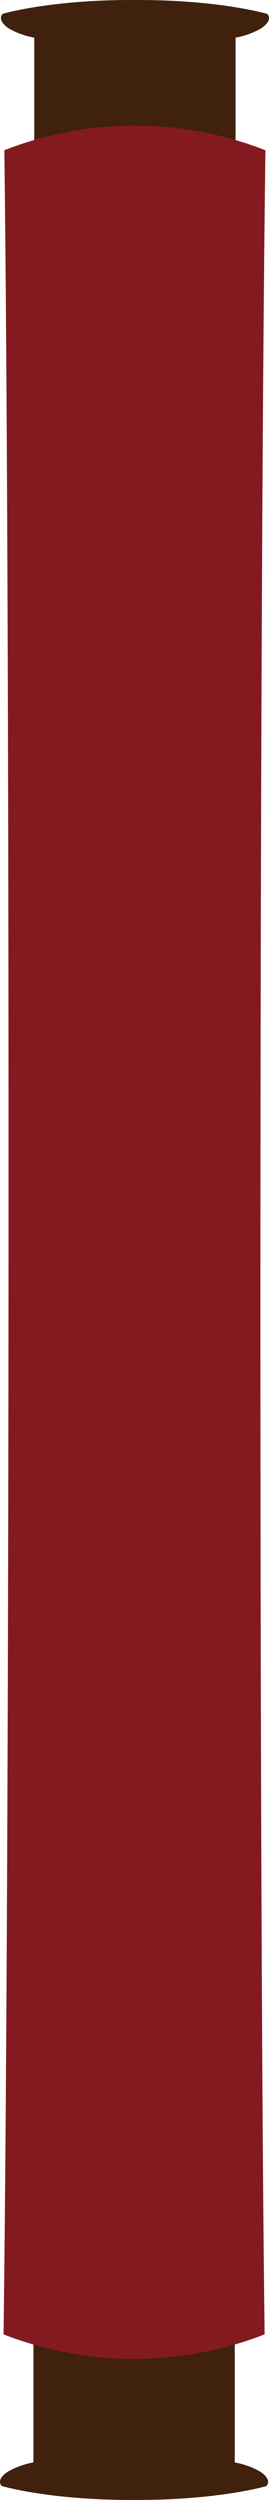
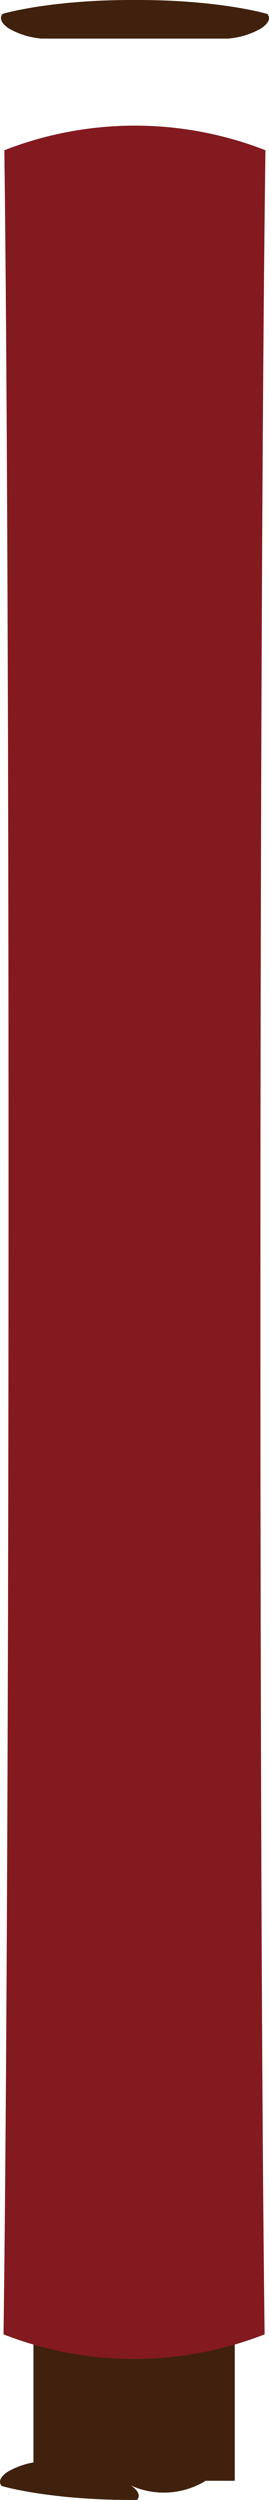
<svg xmlns="http://www.w3.org/2000/svg" xmlns:xlink="http://www.w3.org/1999/xlink" width="40.406" height="374.605" viewBox="0 0 40.406 374.605">
  <defs>
    <linearGradient id="a" x1="-13.064" y1="-186.301" x2="-13.064" y2="-184.922" gradientUnits="objectBoundingBox">
      <stop offset="0.01" stop-color="#40210d" />
      <stop offset="0.53" stop-color="#c1996b" />
      <stop offset="0.61" stop-color="#bd9568" />
      <stop offset="0.69" stop-color="#b0895e" />
      <stop offset="0.78" stop-color="#9a754f" />
      <stop offset="0.87" stop-color="#7c5939" />
      <stop offset="0.96" stop-color="#56351d" />
      <stop offset="1" stop-color="#40210d" />
    </linearGradient>
    <radialGradient id="b" cx="0.387" cy="5.426" r="3.399" gradientTransform="translate(-12.743 5255.737) rotate(180) scale(0.143 0.276)" gradientUnits="objectBoundingBox">
      <stop offset="0" stop-color="#c1996b" />
      <stop offset="0.17" stop-color="#bd9568" />
      <stop offset="0.34" stop-color="#b0895e" />
      <stop offset="0.53" stop-color="#9a754f" />
      <stop offset="0.72" stop-color="#7c5939" />
      <stop offset="0.91" stop-color="#56351d" />
      <stop offset="1" stop-color="#40210d" />
    </radialGradient>
    <linearGradient id="c" x1="118.693" y1="-171.113" x2="118.693" y2="-169.734" xlink:href="#a" />
    <radialGradient id="d" cx="0.449" cy="-0.761" r="3.39" gradientTransform="matrix(-0.144, 0, 0, 0.276, -12.751, 957.348)" xlink:href="#b" />
    <linearGradient id="e" x1="10.607" y1="-10.528" x2="10.607" y2="-10.411" gradientUnits="objectBoundingBox">
      <stop offset="0" stop-color="#72151a" />
      <stop offset="0.12" stop-color="#9a181a" />
      <stop offset="0.24" stop-color="#bb1b19" />
      <stop offset="0.36" stop-color="#d31d19" />
      <stop offset="0.47" stop-color="#e11f19" />
      <stop offset="0.56" stop-color="#e61f19" />
      <stop offset="0.64" stop-color="#e11f19" />
      <stop offset="0.73" stop-color="#d31e1a" />
      <stop offset="0.83" stop-color="#bb1d1c" />
      <stop offset="0.94" stop-color="#9a1b1e" />
      <stop offset="1" stop-color="#821a1f" />
    </linearGradient>
  </defs>
  <g transform="translate(-582.344 -0.267)">
    <rect width="30.239" height="22.704" transform="translate(587.367 349.295)" fill="url(#a)" />
-     <path d="M946.067,486.683s6.969,2.079,19.426,2.086h.871c12.456,0,19.433-2.071,19.433-2.071s1.024-.864-.917-2.17A12.012,12.012,0,0,0,979.913,483H951.943a11.991,11.991,0,0,0-4.96,1.528C945.043,485.82,946.067,486.683,946.067,486.683Z" transform="translate(-363.453 -113.897)" fill="url(#b)" />
-     <rect width="30.239" height="22.696" transform="translate(587.49 3.148)" fill="url(#c)" />
+     <path d="M946.067,486.683s6.969,2.079,19.426,2.086h.871s1.024-.864-.917-2.17A12.012,12.012,0,0,0,979.913,483H951.943a11.991,11.991,0,0,0-4.96,1.528C945.043,485.82,946.067,486.683,946.067,486.683Z" transform="translate(-363.453 -113.897)" fill="url(#b)" />
    <path d="M946.247,2.421S953.224.342,965.673.35h.871c12.456,0,19.433,2.086,19.433,2.086s1.024.864-.925,2.17a11.79,11.79,0,0,1-4.967,1.528H952.108a11.83,11.83,0,0,1-4.96-1.528C945.231,3.284,946.247,2.421,946.247,2.421Z" transform="translate(-363.495 -0.083)" fill="url(#d)" />
    <path d="M946.49,355.951c.948-70.152,1.016-257.119.122-327.279a53.975,53.975,0,0,1,39.218,0c-.948,70.16-1.016,257.126-.122,327.279a53.975,53.975,0,0,1-39.218,0Z" transform="translate(-363.616 -5.892)" fill="url(#e)" />
  </g>
</svg>